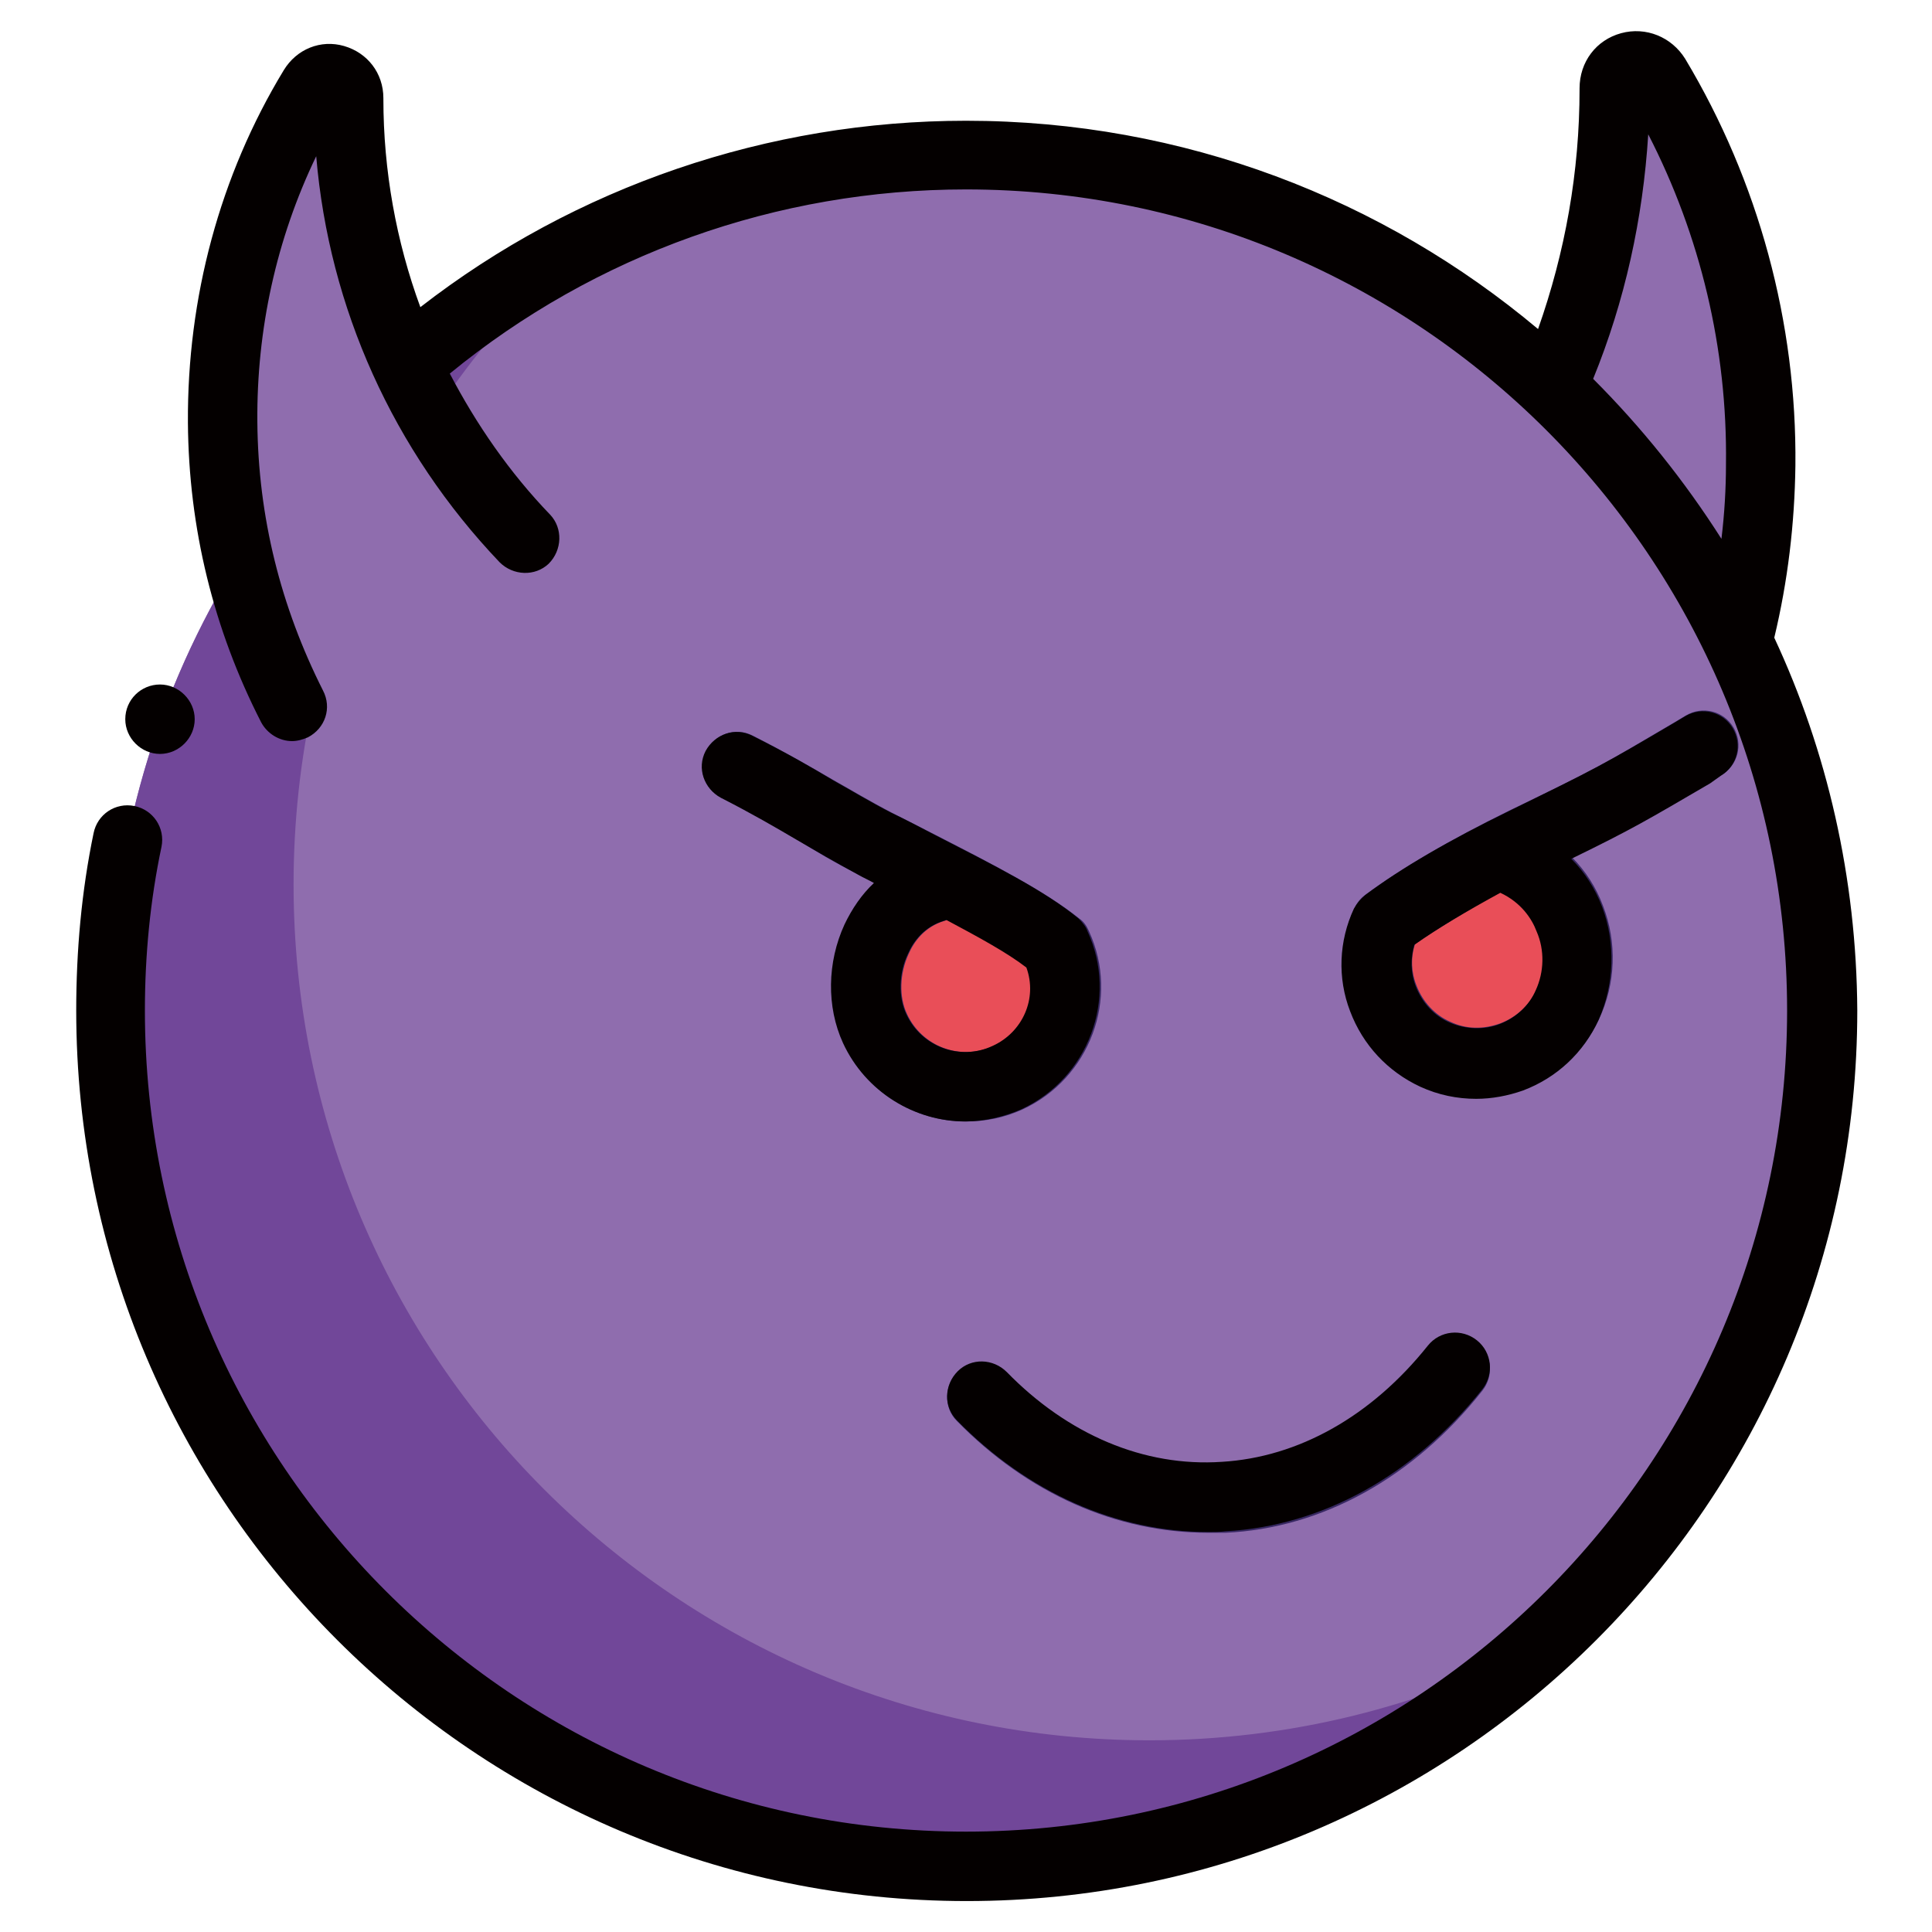
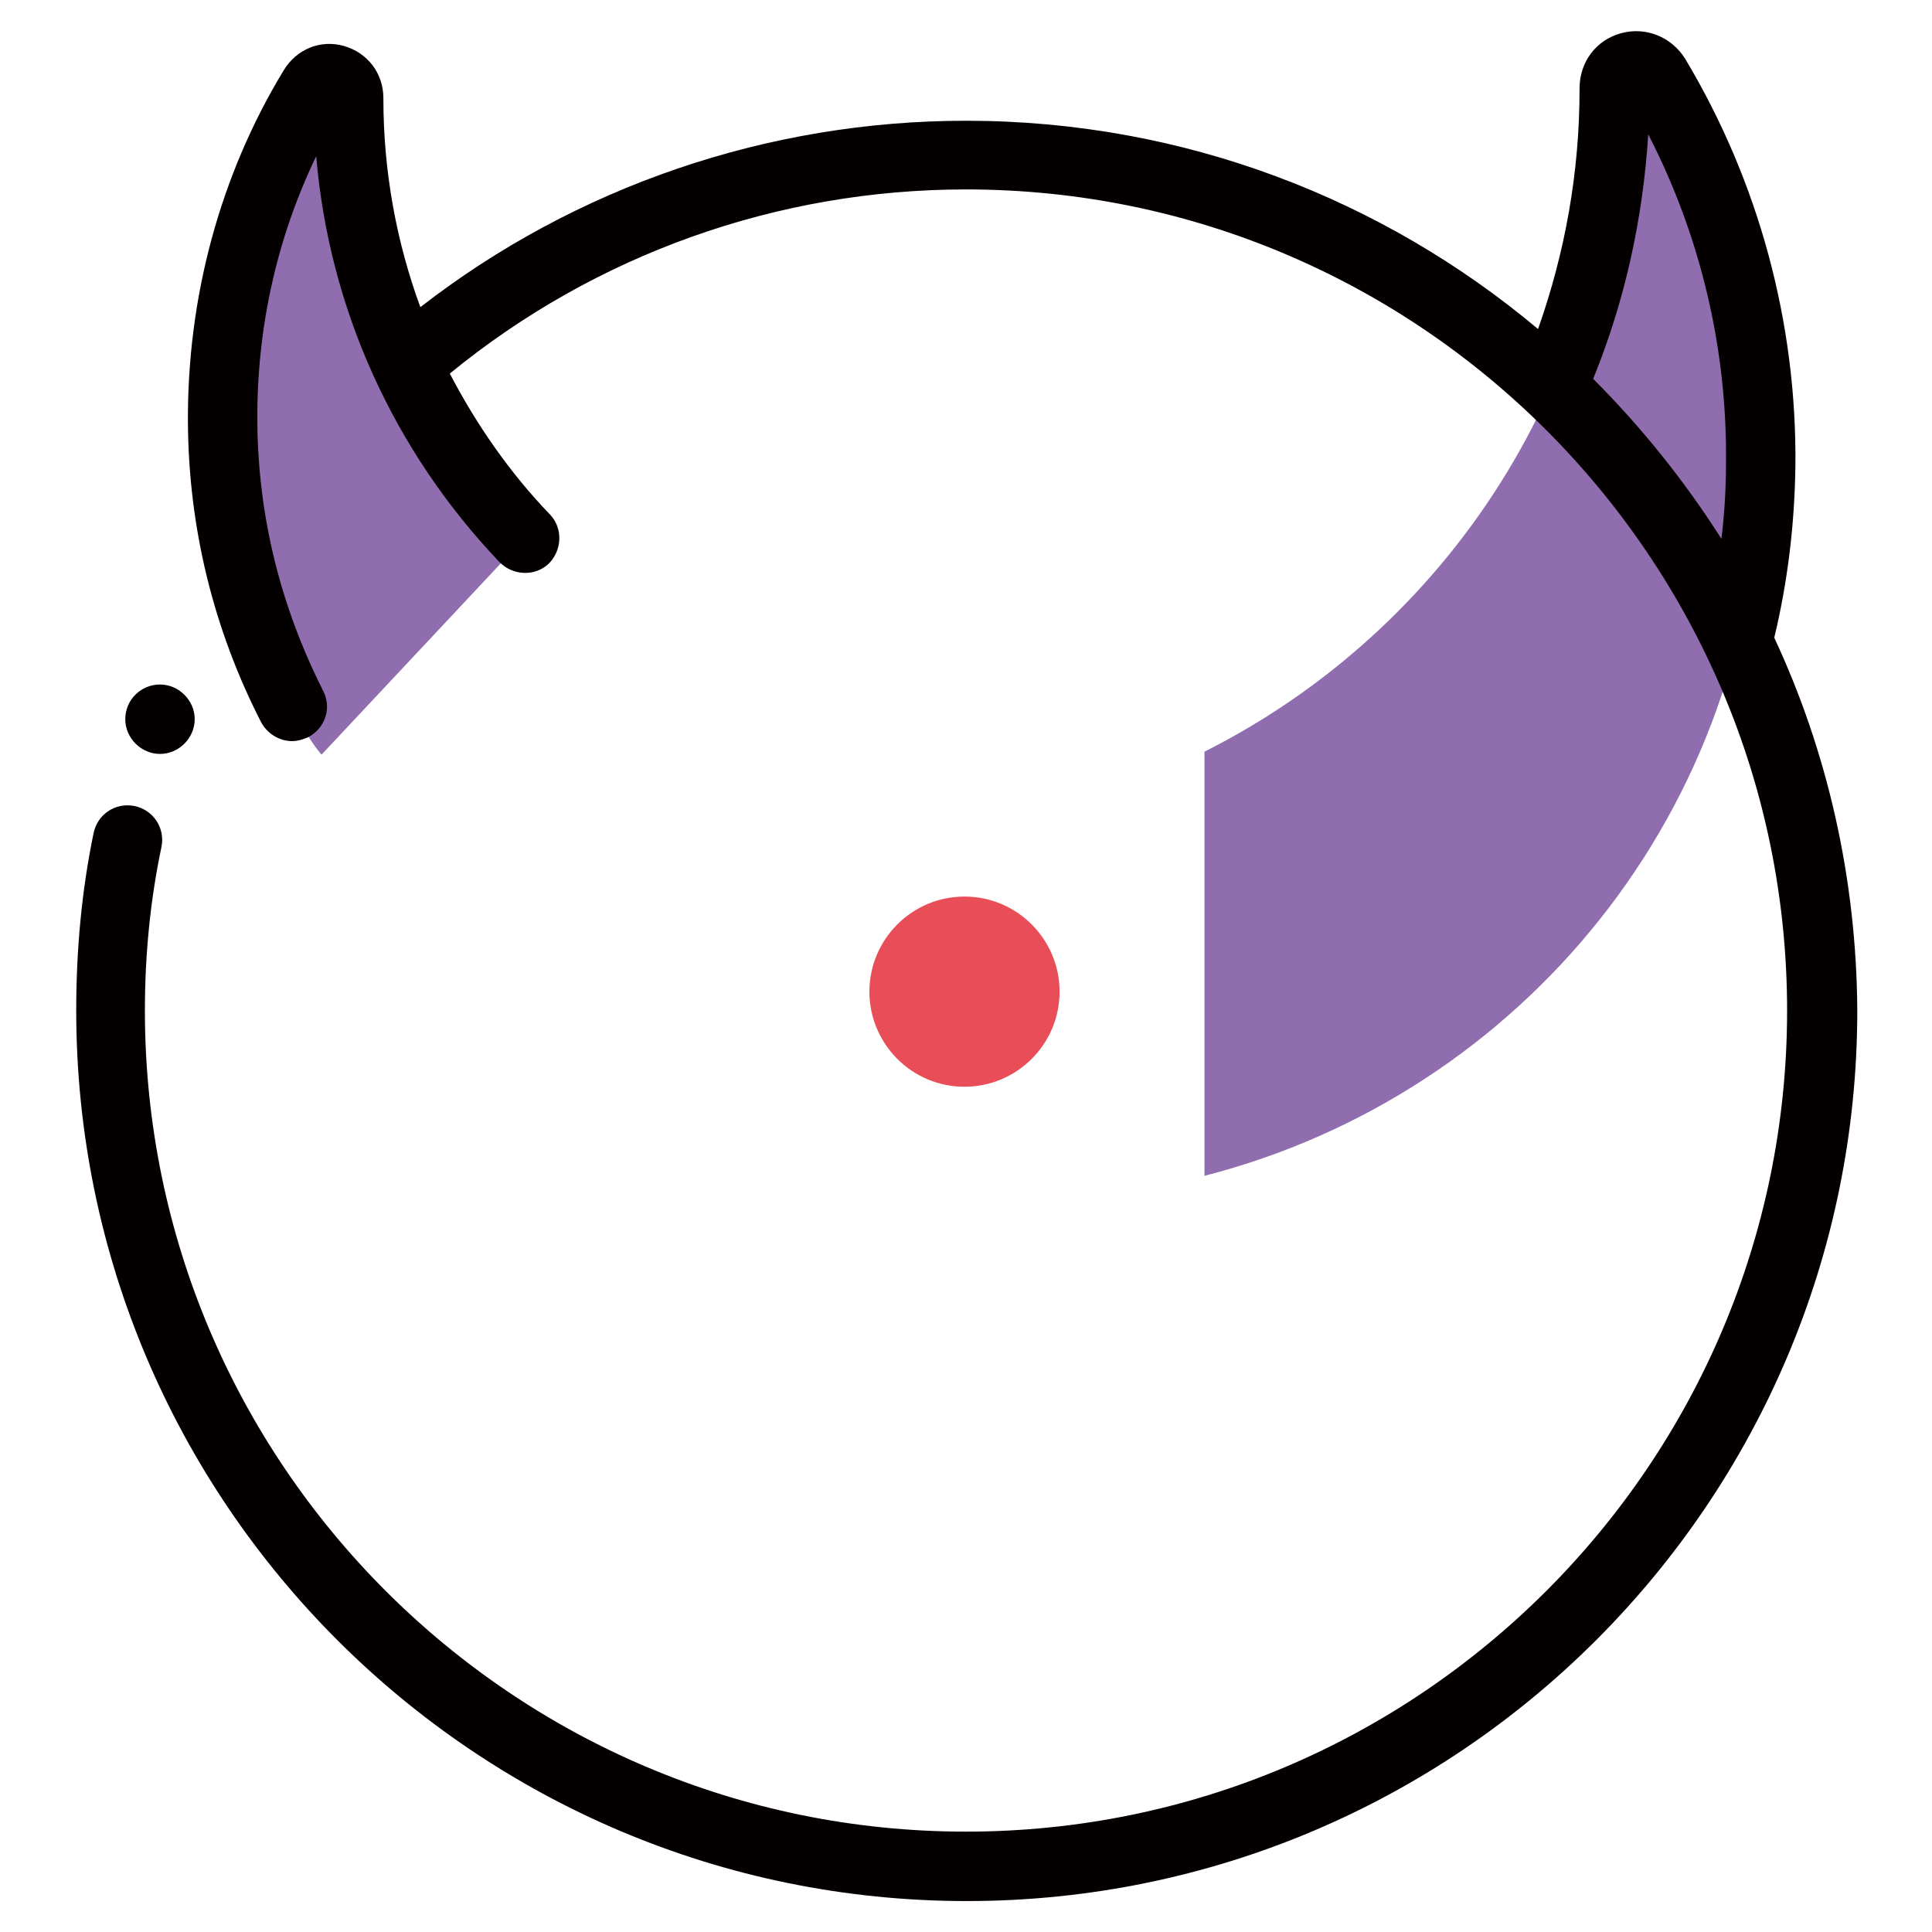
<svg xmlns="http://www.w3.org/2000/svg" version="1.1" x="0px" y="0px" viewBox="0 0 256 256" enable-background="new 0 0 256 256" xml:space="preserve">
  <g>
    <path fill="#8f6dae" d="M219.3,10.1c-1.5-2.5-5.4-1.4-5.4,1.5v0.1c0,38.4-22.1,71.7-54.3,87.9v56.2c42.1-10.8,73.2-48.6,73.6-94.2 C233.5,42.8,228.3,25.1,219.3,10.1z" />
-     <path fill="#8f6dae" d="M14.6,133.9c0,62.6,50.7,113.4,113.4,113.4S241.4,196.6,241.4,134c0,0,0,0,0-0.1 c0-62.6-50.8-113.4-113.4-113.4C65.4,20.5,14.6,71.3,14.6,133.9L14.6,133.9z" />
-     <path fill="#714799" d="M152.3,230.6c-62.6,0-113.4-50.8-113.4-113.4c0-33.5,14.5-63.5,37.5-84.3c-36.7,18.8-61.8,57-61.8,101 c0,62.6,50.8,113.4,113.4,113.4c29.2,0,55.8-11,75.8-29.1C188.4,226.1,170.9,230.6,152.3,230.6L152.3,230.6z" />
    <path fill="#e94e58" d="M115.2,131.4c0,6.9,5.6,12.6,12.6,12.6c6.9,0,12.6-5.6,12.6-12.6c0-6.9-5.6-12.6-12.6-12.6 C120.8,118.8,115.2,124.5,115.2,131.4C115.2,131.4,115.2,131.4,115.2,131.4z" />
-     <path fill="#e94e58" d="M182.5,128c0,6.9,5.6,12.6,12.6,12.6c6.9,0,12.6-5.6,12.6-12.6c0,0,0,0,0,0c0-6.9-5.6-12.6-12.6-12.6 C188.1,115.4,182.5,121,182.5,128C182.5,128,182.5,128,182.5,128z" />
-     <path fill="#372862" d="M160.1,203.1c-12.2,0-23.9-5.2-33.3-14.8c-1.8-1.8-1.7-4.7,0.1-6.5c1.8-1.8,4.7-1.7,6.5,0.1 c8.1,8.3,18.2,12.5,28.5,12c10.2-0.5,19.9-6,27.3-15.4c1.6-2,4.5-2.3,6.5-0.7c2,1.6,2.3,4.5,0.7,6.5c-9.1,11.5-21.2,18.2-34,18.8 C161.6,203.1,160.9,203.1,160.1,203.1L160.1,203.1z M128,148.6c-6.8,0-13.2-3.9-16.2-10.4c-2.2-4.8-2.1-10.7,0.2-15.7 c1-2.2,2.3-4,3.9-5.5c-0.7-0.4-1.4-0.7-2.1-1.1c-3.2-1.6-5.7-3.1-8.1-4.6c-2.9-1.7-5.9-3.5-10.1-5.6c-2.3-1.2-3.2-3.9-2-6.2 c1.2-2.3,3.9-3.2,6.2-2c4.5,2.3,7.6,4.1,10.7,5.9c2.5,1.4,4.8,2.8,7.7,4.3c2,1,3.9,2,5.7,2.9c7.8,4,14.6,7.5,19.1,11.1 c0.6,0.4,1,1,1.3,1.7c4.1,8.9,0.1,19.5-8.8,23.6C133.1,148.1,130.6,148.6,128,148.6L128,148.6z M125.5,121.9 c-0.1,0-0.2,0.1-0.3,0.1c-2.7,0.8-4.1,2.8-4.8,4.4c-1.2,2.6-1.3,5.7-0.2,8c2,4.3,7.1,6.2,11.4,4.2c2.1-0.9,3.7-2.7,4.5-4.8 c0.7-1.8,0.7-3.8,0.1-5.6C133.5,126.2,129.8,124.1,125.5,121.9L125.5,121.9z M195.7,145.5c-2.6,0-5.1-0.6-7.4-1.6 c-4.3-2-7.6-5.5-9.3-10c-1.7-4.5-1.5-9.3,0.5-13.6c0.3-0.7,0.8-1.3,1.5-1.8c4.9-3.6,11.3-7.3,19-11.1c11.7-5.6,12.4-6.1,21.9-11.7 l1.5-0.9c2.2-1.3,5-0.6,6.3,1.6c1.3,2.2,0.6,5-1.6,6.3l-1.4,0.9c-8.3,4.9-10.2,6-18.4,10c1.8,1.8,3.2,4,4.1,6.4 c1.9,4.9,1.7,10.3-0.5,15c-2,4.3-5.5,7.6-10,9.3C199.9,145.1,197.8,145.5,195.7,145.5L195.7,145.5z M187.5,125.1 c-0.6,1.8-0.5,3.8,0.2,5.5c0.8,2.1,2.4,3.9,4.5,4.8c2.1,1,4.4,1,6.6,0.2c2.1-0.8,3.9-2.4,4.8-4.5c1.1-2.4,1.2-5.4,0.2-7.9 c-0.6-1.6-1.9-3.8-4.8-5.1C194.5,120.6,190.7,122.9,187.5,125.1L187.5,125.1z" />
    <path fill="#8f6dae" d="M69.5,71.3C55.1,56.2,46.2,35.6,46.2,13.1V13c0-2.6-3.3-3.5-4.7-1.3c-7.8,12.9-12.2,28.1-12,44.3 c0.1,13.6,3.4,26.4,9.2,37.7c0,0,1.8,3.8,3.9,6.3L69.5,71.3z" />
    <path fill="#040000" d="M235.1,84.5c1.8-7.5,2.7-15.1,2.8-22.8c0.2-19-4.9-37.7-14.6-53.9c-1.8-2.9-5.2-4.3-8.5-3.4 c-3.3,0.9-5.5,3.8-5.5,7.3v0.1c0,11-1.9,21.6-5.5,31.8c-20.5-17.2-46.9-27.6-75.8-27.6c-26.2,0-51.7,8.7-72.3,24.7 c-3.2-8.7-4.9-18.1-4.9-27.6V13c0-3.3-2.1-6-5.2-6.9c-3.1-0.9-6.3,0.4-8,3.2C29.1,23.3,24.8,39.5,24.9,56c0.1,14,3.4,27.4,9.7,39.7 c0.8,1.5,2.4,2.5,4.1,2.5c0.7,0,1.4-0.2,2.1-0.5c2.3-1.2,3.2-3.9,2-6.2c-5.6-11.1-8.6-23-8.7-35.6c-0.1-12.2,2.5-24.2,7.8-35.2 c1.7,20.1,10.2,39,24.3,53.8c1.8,1.8,4.7,1.9,6.5,0.2c1.8-1.8,1.9-4.7,0.2-6.5c-5.4-5.6-9.8-12-13.3-18.7 C78.9,33.7,103,25.1,128,25.1c60,0,108.8,48.8,108.8,108.8c0,60-48.8,108.8-108.8,108.8c-60,0-108.8-48.8-108.8-108.8 c0-7.3,0.7-14.6,2.2-21.7c0.5-2.5-1.1-4.9-3.6-5.4c-2.5-0.5-4.9,1.1-5.4,3.6c-1.6,7.7-2.3,15.6-2.3,23.5c0,65.1,52.9,118,118,118 c65.1,0,118-52.9,118-118C246,116.3,242.1,99.5,235.1,84.5L235.1,84.5z M211.1,50.2c4.2-10.3,6.6-21.2,7.3-32.4 c6.9,13.4,10.5,28.4,10.3,43.7c0,3.3-0.2,6.6-0.6,9.9C223.2,63.7,217.5,56.6,211.1,50.2L211.1,50.2z" />
-     <path fill="#040000" d="M133.4,181.8c-1.8-1.8-4.7-1.9-6.5-0.1s-1.9,4.7-0.1,6.5c9.4,9.6,21.2,14.8,33.3,14.8c0.8,0,1.5,0,2.3-0.1 c12.8-0.7,24.9-7.4,34-18.8c1.6-2,1.3-4.9-0.7-6.5c-2-1.6-4.9-1.3-6.5,0.7c-7.5,9.4-17.2,14.8-27.3,15.4 C151.6,194.4,141.5,190.1,133.4,181.8L133.4,181.8z M142.9,121.7c-4.5-3.7-11.3-7.1-19.1-11.1c-1.9-1-3.8-2-5.7-2.9 c-2.9-1.5-5.2-2.9-7.7-4.3c-3-1.8-6.1-3.6-10.7-5.9c-2.3-1.2-5-0.2-6.2,2c-1.2,2.3-0.2,5,2,6.2c0,0,0,0,0,0 c4.3,2.2,7.2,3.9,10.1,5.6c2.4,1.4,5,2.9,8.1,4.6c0.7,0.4,1.4,0.7,2.1,1.1c-1.6,1.5-2.9,3.4-3.9,5.5c-2.3,5-2.4,10.9-0.2,15.7 c3,6.5,9.5,10.4,16.2,10.4c2.5,0,5.1-0.6,7.4-1.6c8.9-4.1,12.9-14.7,8.8-23.6C143.9,122.8,143.4,122.2,142.9,121.7L142.9,121.7z  M131.5,138.6c-4.3,2-9.4,0.1-11.4-4.2c-1.1-2.3-1-5.5,0.2-8c0.7-1.6,2.1-3.6,4.8-4.4c0.1,0,0.2-0.1,0.3-0.1 c4.3,2.3,8,4.3,10.6,6.3C137.5,132.3,135.5,136.8,131.5,138.6L131.5,138.6z M228,102.8c2.2-1.3,2.9-4.1,1.6-6.3l0,0 c-1.3-2.2-4.1-2.9-6.3-1.6l-1.5,0.9c-9.5,5.6-10.3,6-21.9,11.7c-7.8,3.8-14.2,7.5-19,11.1c-0.6,0.5-1.1,1.1-1.5,1.8 c-2,4.3-2.2,9.2-0.5,13.6c1.7,4.5,5,8,9.3,10c2.4,1.1,4.9,1.6,7.4,1.6c2.1,0,4.2-0.4,6.2-1.1c4.5-1.7,8-5,10-9.3 c2.1-4.7,2.3-10.2,0.5-15c-0.9-2.4-2.3-4.6-4.1-6.4c8.2-4,10-5.1,18.4-10L228,102.8L228,102.8z M203.5,131.2 c-0.9,2.1-2.7,3.7-4.8,4.5c-2.1,0.8-4.5,0.7-6.6-0.2c-2.1-0.9-3.7-2.7-4.5-4.8c-0.7-1.8-0.7-3.7-0.2-5.5c3.1-2.2,7-4.5,11.4-6.9 c2.8,1.3,4.2,3.5,4.8,5.1C204.7,125.9,204.6,128.8,203.5,131.2L203.5,131.2z" />
    <path fill="#040000" d="M16.6,95.3c0,2.5,2.1,4.6,4.6,4.6s4.6-2.1,4.6-4.6c0-2.5-2.1-4.6-4.6-4.6S16.6,92.7,16.6,95.3L16.6,95.3z" />
  </g>
</svg>